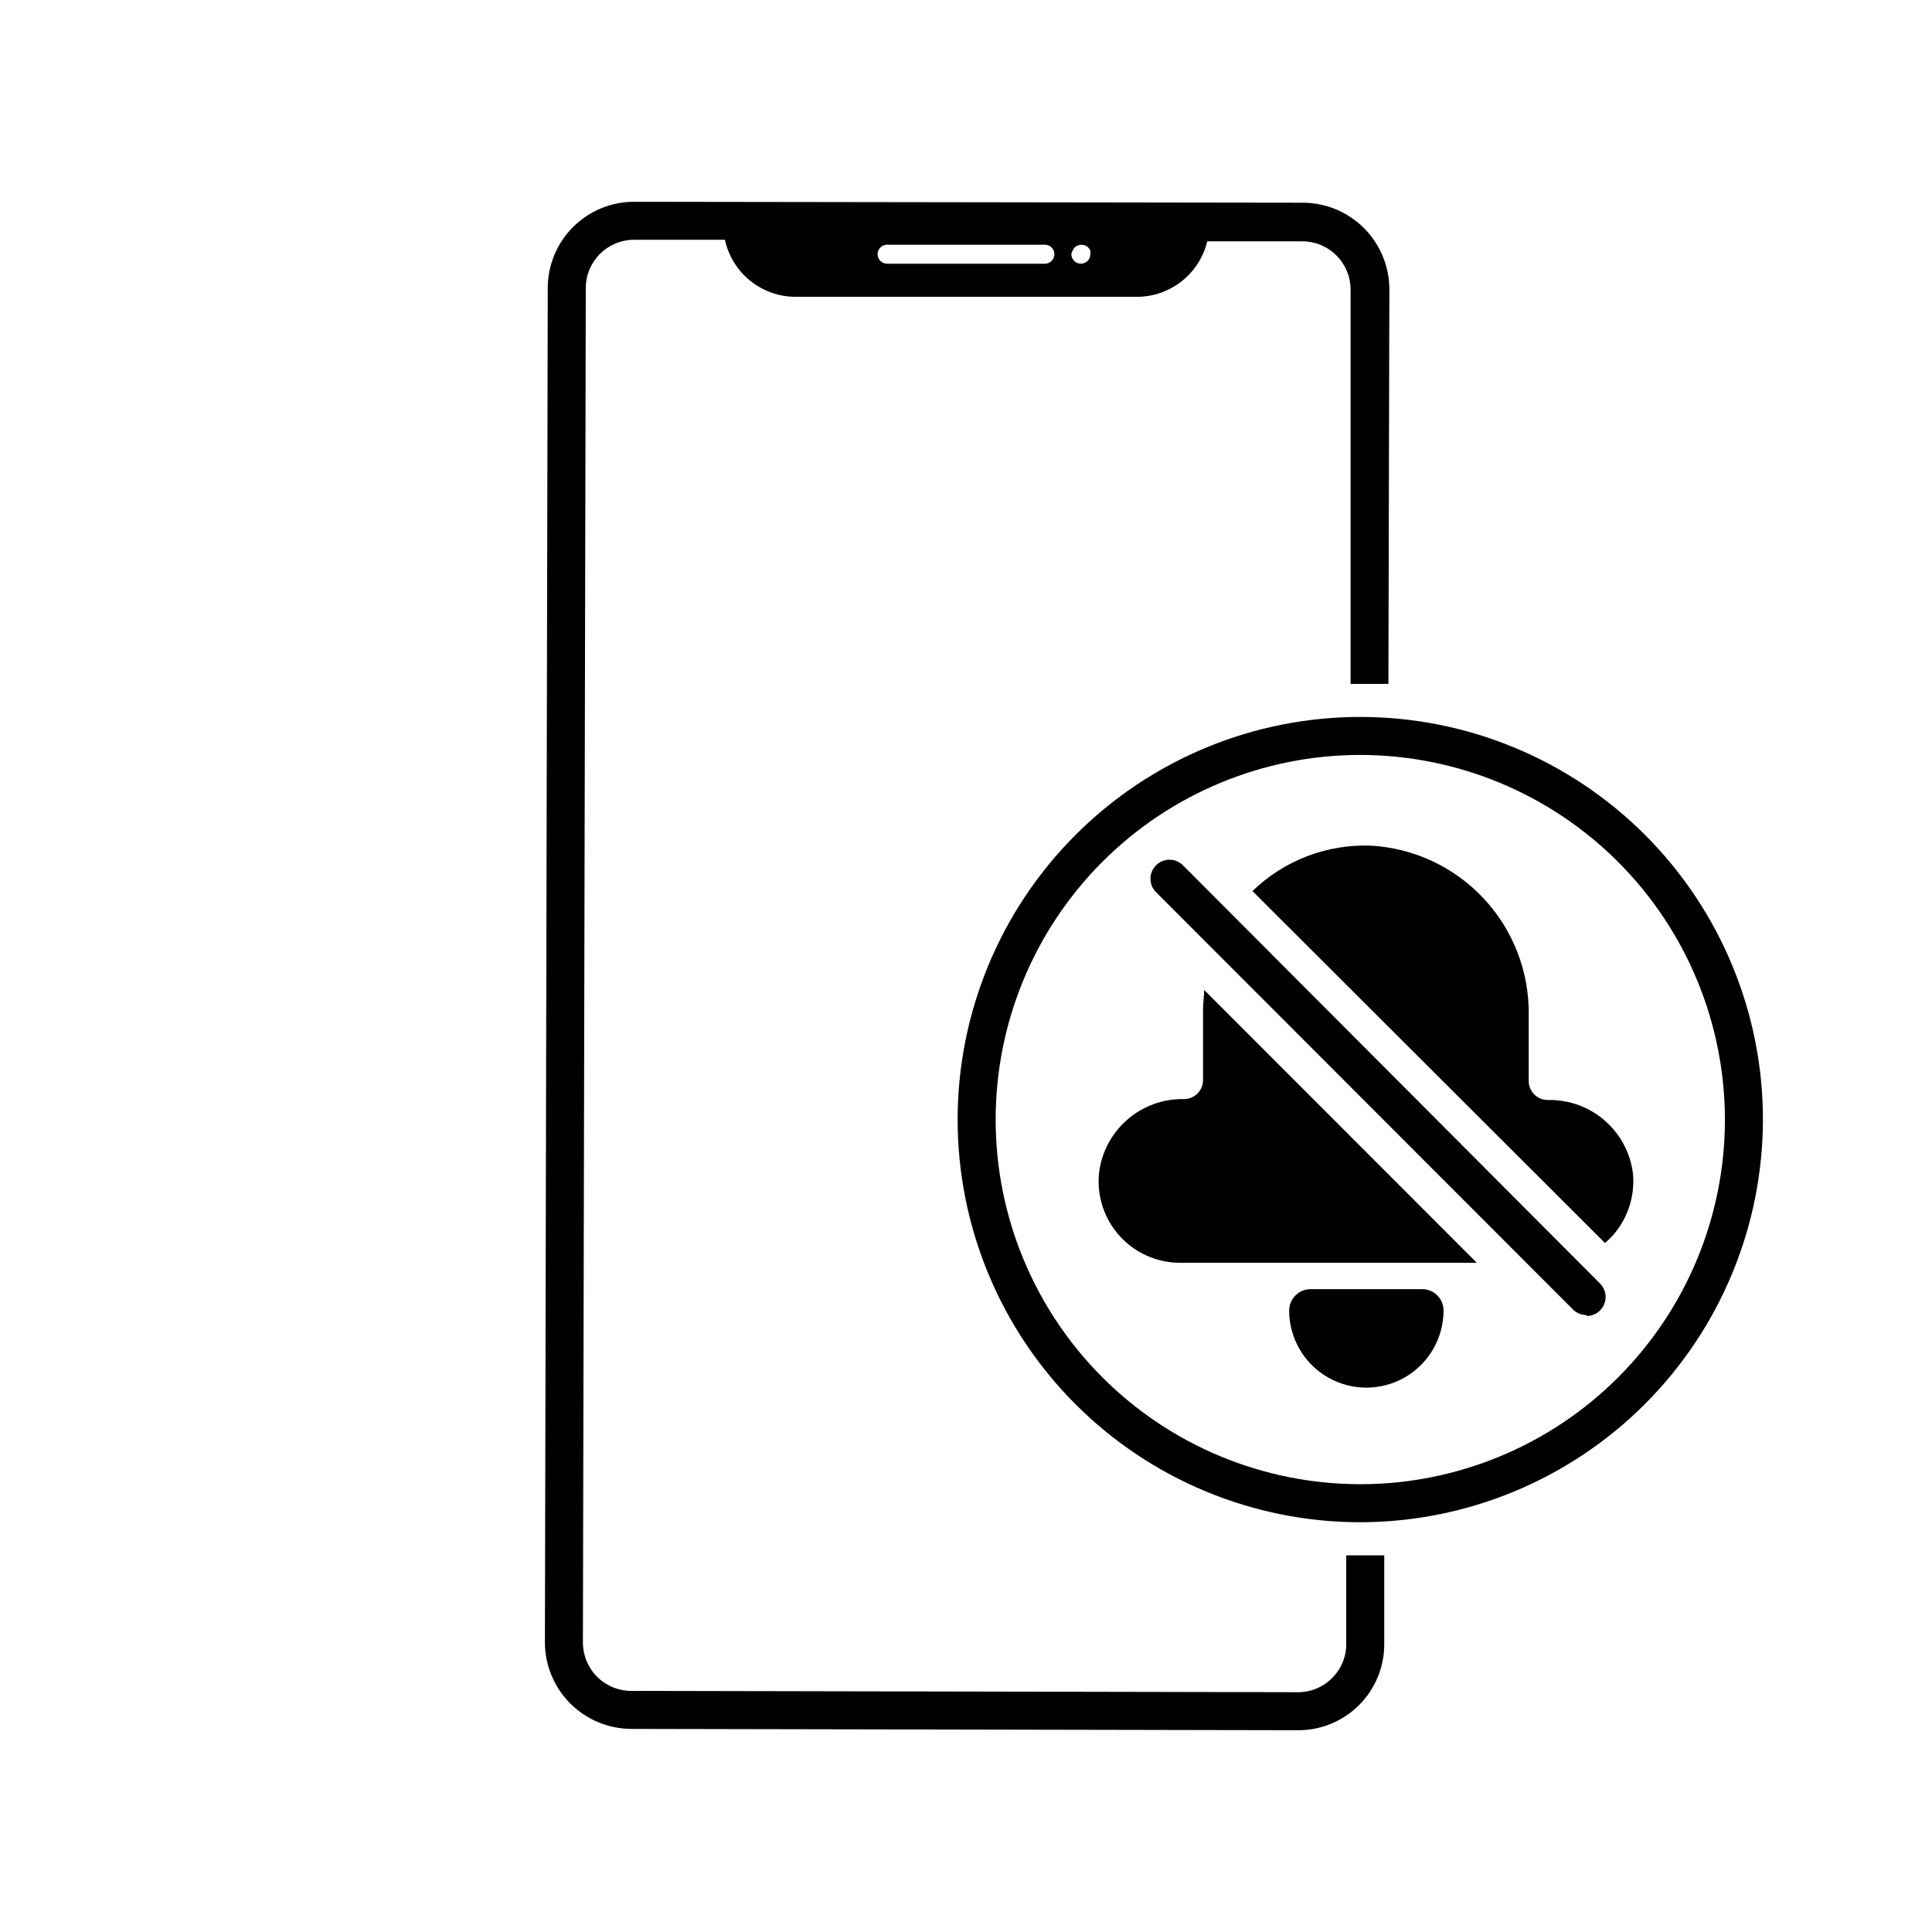
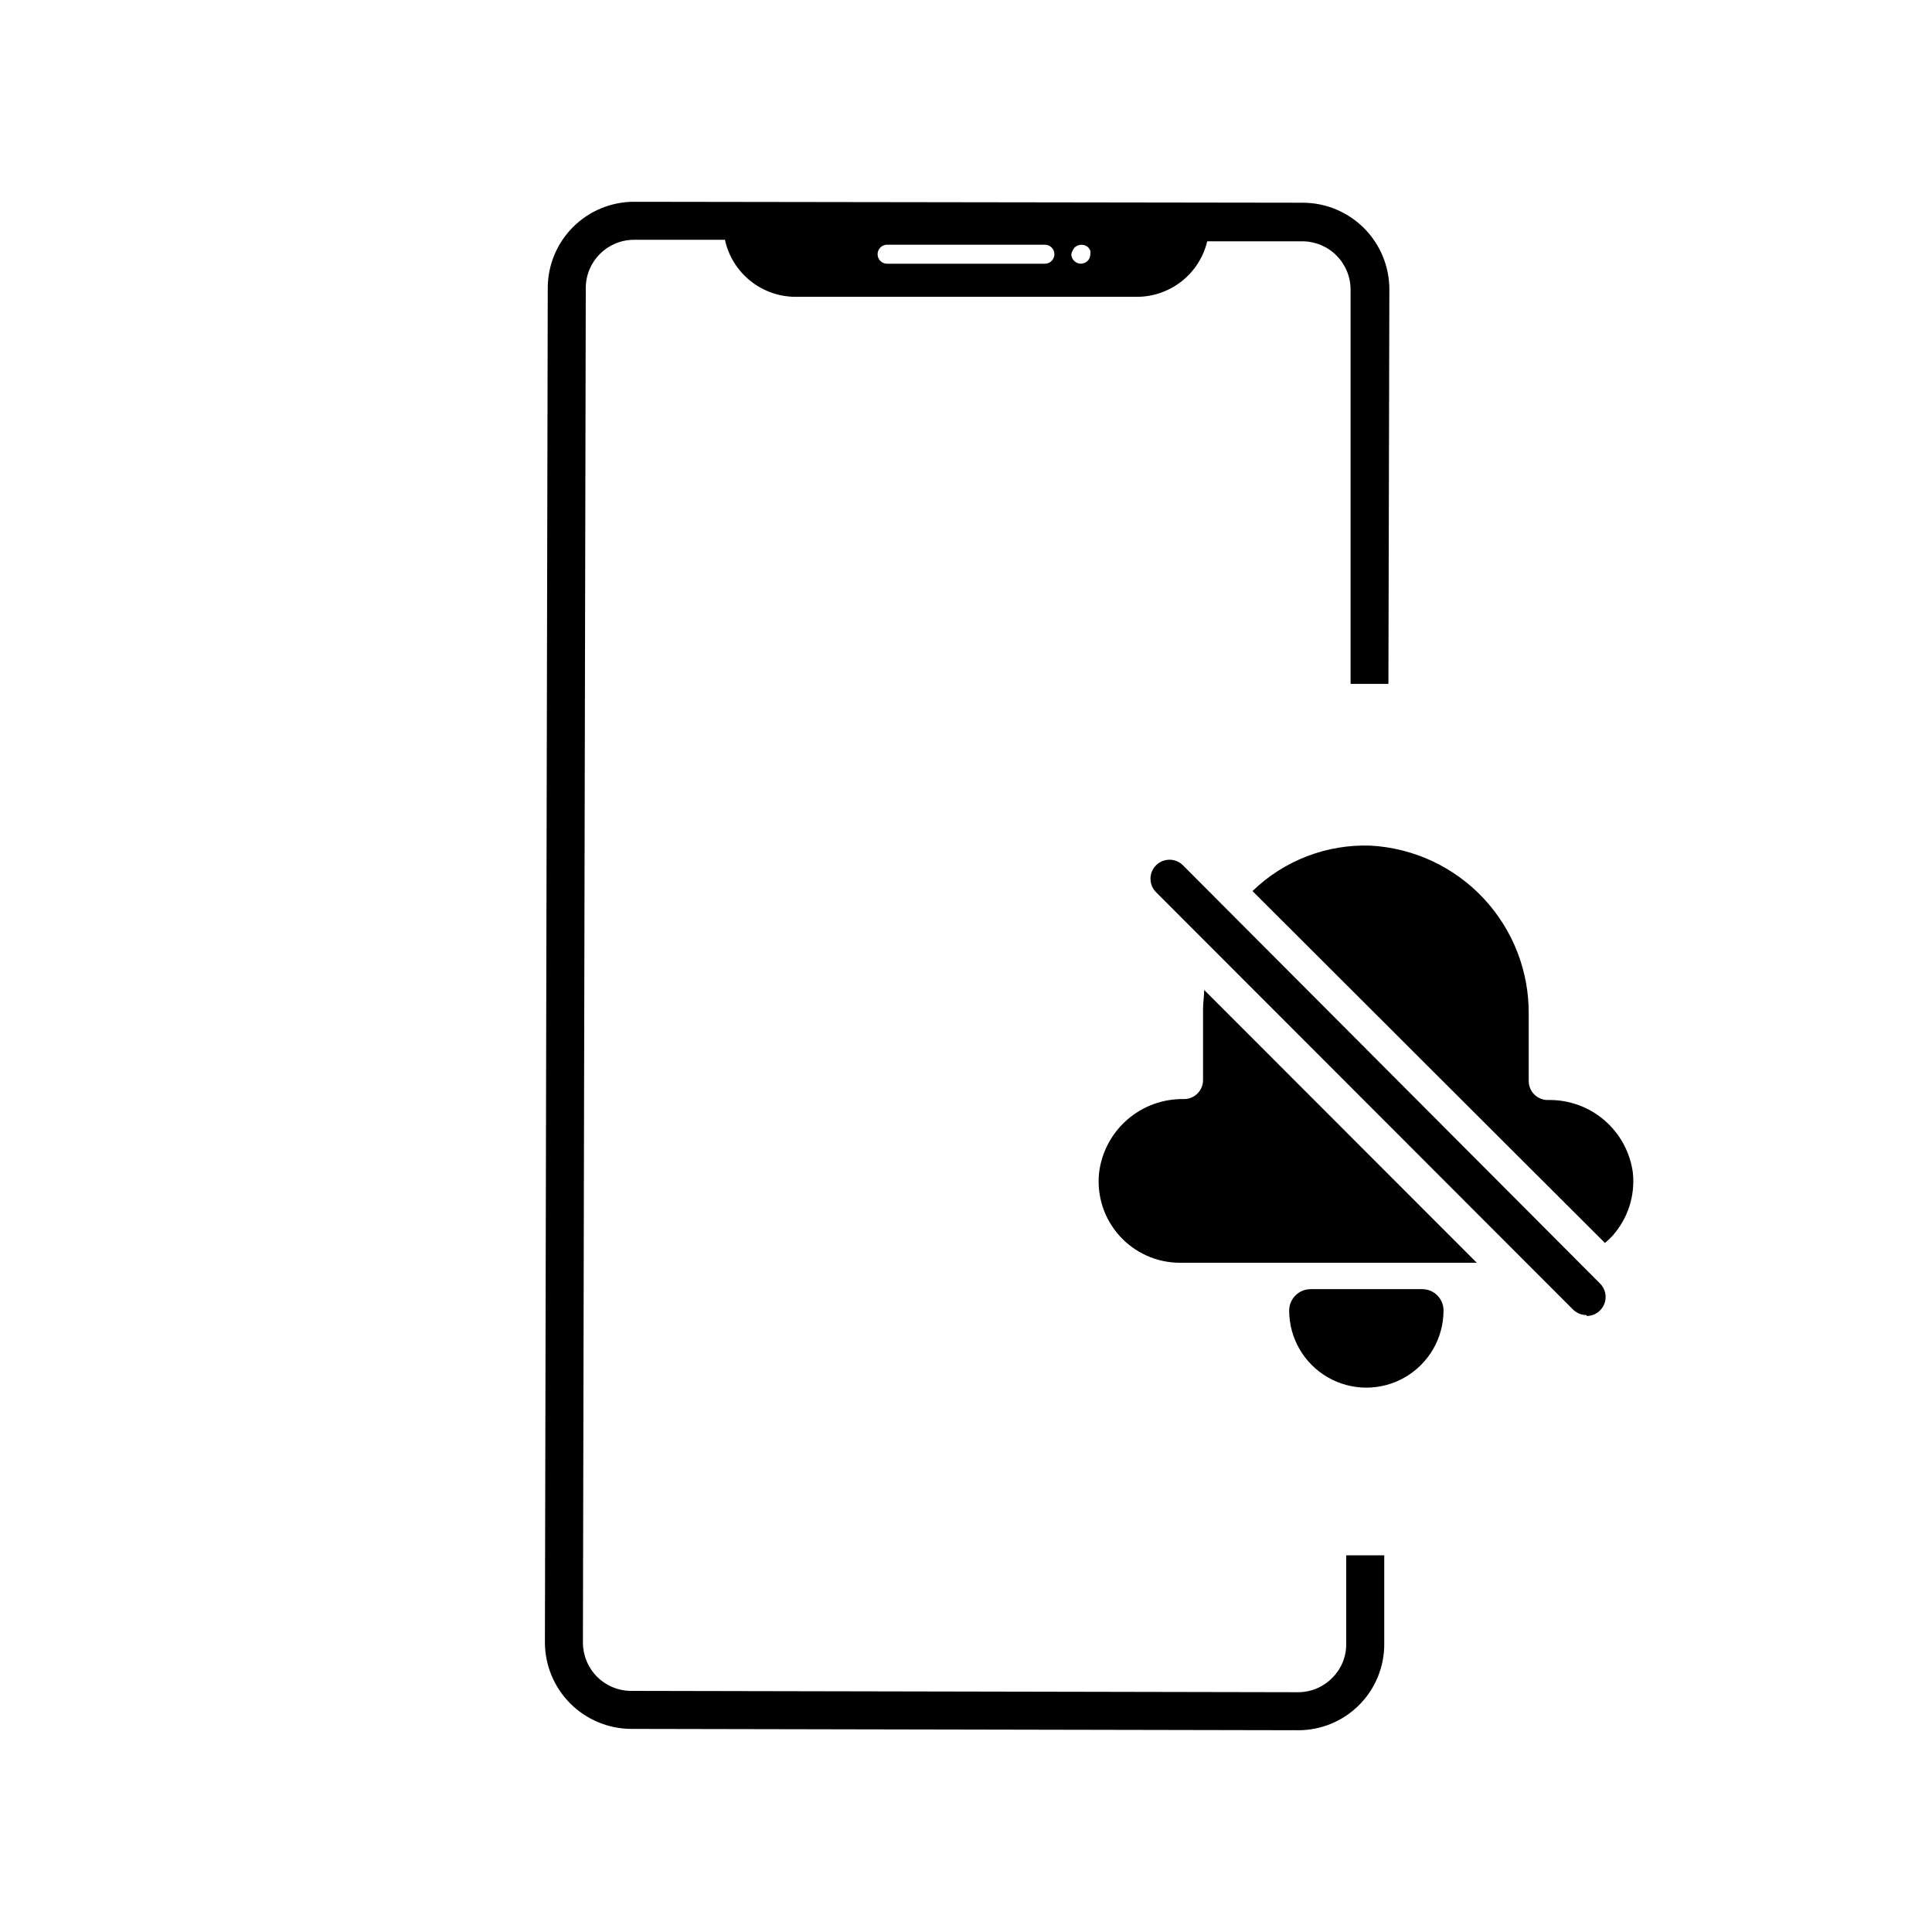
<svg xmlns="http://www.w3.org/2000/svg" fill="#000000" width="800px" height="800px" version="1.1" viewBox="144 144 512 512">
  <g>
    <path d="m504.49 556.18h-3.727v23.527c0.023 3.394-1.344 6.652-3.781 9.02-2.383 2.402-5.633 3.746-9.016 3.727l-176.69-0.352c-3.402 0-6.664-1.355-9.066-3.766-2.402-2.41-3.742-5.68-3.731-9.082l0.758-358.96c0.027-7.047 5.746-12.746 12.797-12.746h24.082c0.926 4.269 3.285 8.098 6.684 10.844 3.398 2.75 7.637 4.258 12.008 4.269h90.531c4.301-0.016 8.469-1.473 11.84-4.141 3.371-2.668 5.75-6.391 6.754-10.57h25.191-0.004c3.402 0 6.668 1.355 9.066 3.766 2.402 2.41 3.746 5.68 3.731 9.082v104.44h3.176 6.852l0.25-104.59v-0.004c-0.012-6.066-2.426-11.879-6.711-16.176-4.285-4.293-10.094-6.719-16.16-6.746l-177.24-0.25c-6.066-0.016-11.887 2.383-16.188 6.66-4.297 4.281-6.723 10.094-6.734 16.16l-0.754 358.96c0.012 6.066 2.426 11.883 6.711 16.176 4.285 4.297 10.094 6.723 16.16 6.746l176.64 0.352v0.004c6.074 0.039 11.914-2.348 16.219-6.637 4.305-4.285 6.719-10.113 6.703-16.188v-23.527h-6.348zm-76.227-345.77c0.137-0.312 0.324-0.602 0.555-0.855 1.016-0.918 2.562-0.918 3.578 0 0.211 0.266 0.398 0.555 0.555 0.855 0.051 0.316 0.051 0.641 0 0.957 0.004 0.66-0.25 1.293-0.707 1.766-0.492 0.465-1.137 0.734-1.812 0.754-1.383-0.027-2.492-1.137-2.519-2.519 0.059-0.336 0.18-0.66 0.352-0.957zm-49.172-1.562h41.816c1.391 0 2.519 1.129 2.519 2.519s-1.129 2.519-2.519 2.519h-41.816c-1.391 0-2.519-1.129-2.519-2.519s1.129-2.519 2.519-2.519z" />
-     <path d="m504.49 547.41c-28.301 0-55.441-11.242-75.453-31.254-20.012-20.012-31.254-47.152-31.254-75.453s11.242-55.441 31.254-75.453c20.012-20.012 47.152-31.254 75.453-31.254s55.441 11.242 75.453 31.254c20.012 20.012 31.254 47.152 31.254 75.453-0.039 28.289-11.297 55.406-31.297 75.41-20.004 20-47.121 31.258-75.41 31.297zm0-203.34v-0.004c-25.629 0-50.207 10.184-68.328 28.305s-28.301 42.699-28.301 68.328c0 25.629 10.18 50.207 28.301 68.328s42.699 28.301 68.328 28.301c25.629 0 50.207-10.18 68.328-28.301s28.305-42.699 28.305-68.328c-0.027-25.621-10.219-50.184-28.332-68.301-18.117-18.113-42.68-28.305-68.301-28.332z" />
    <path d="m520.91 485.64c3.113 0 5.641 2.527 5.641 5.644 0 7.309-3.898 14.059-10.227 17.715-6.328 3.652-14.125 3.652-20.453 0-6.332-3.656-10.23-10.406-10.23-17.715 0.027-3.106 2.539-5.617 5.644-5.644" />
    <path d="m569.33 473.4c0.691-0.582 1.348-1.207 1.965-1.863 4.078-4.547 6.055-10.598 5.441-16.676-0.703-5.398-3.363-10.352-7.481-13.918-4.113-3.566-9.395-5.5-14.836-5.43-1.383 0.07-2.727-0.43-3.727-1.383-1-0.953-1.566-2.273-1.566-3.652v-17.637c0.121-11.41-4.16-22.43-11.961-30.762-7.797-8.336-18.508-13.34-29.906-13.977-11.648-0.422-22.969 3.926-31.336 12.043z" />
    <path d="m463.12 406.35c0 1.664-0.301 3.273-0.301 5.039v18.84c0 1.336-0.531 2.617-1.477 3.562-0.945 0.945-2.227 1.477-3.562 1.477-5.516-0.113-10.879 1.828-15.043 5.453-4.16 3.621-6.828 8.664-7.477 14.145-0.629 6.066 1.344 12.113 5.426 16.645 4.078 4.531 9.887 7.125 15.984 7.137h78.695z" />
    <path d="m564.39 492.5c-1.344-0.004-2.633-0.547-3.574-1.508l-110.44-110.54c-0.949-0.941-1.484-2.223-1.488-3.559s0.523-2.621 1.465-3.57c1.961-1.973 5.152-1.984 7.129-0.023l110.54 110.84v-0.004c1.445 1.438 1.887 3.602 1.113 5.488-0.77 1.887-2.602 3.121-4.641 3.129z" />
  </g>
</svg>